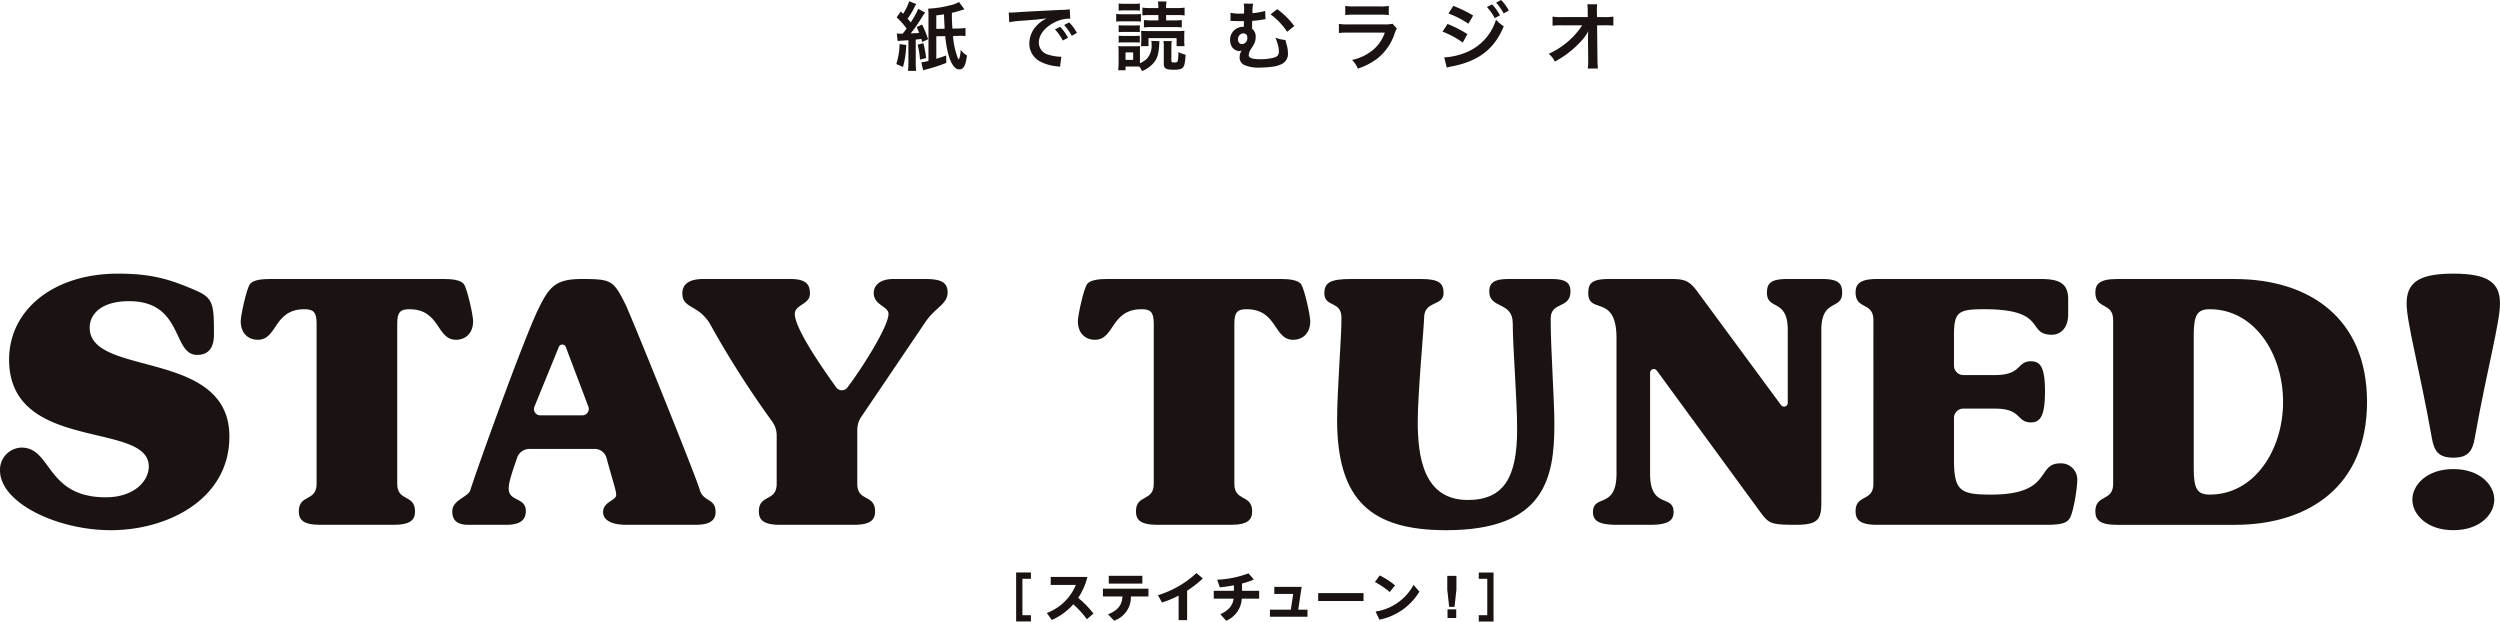
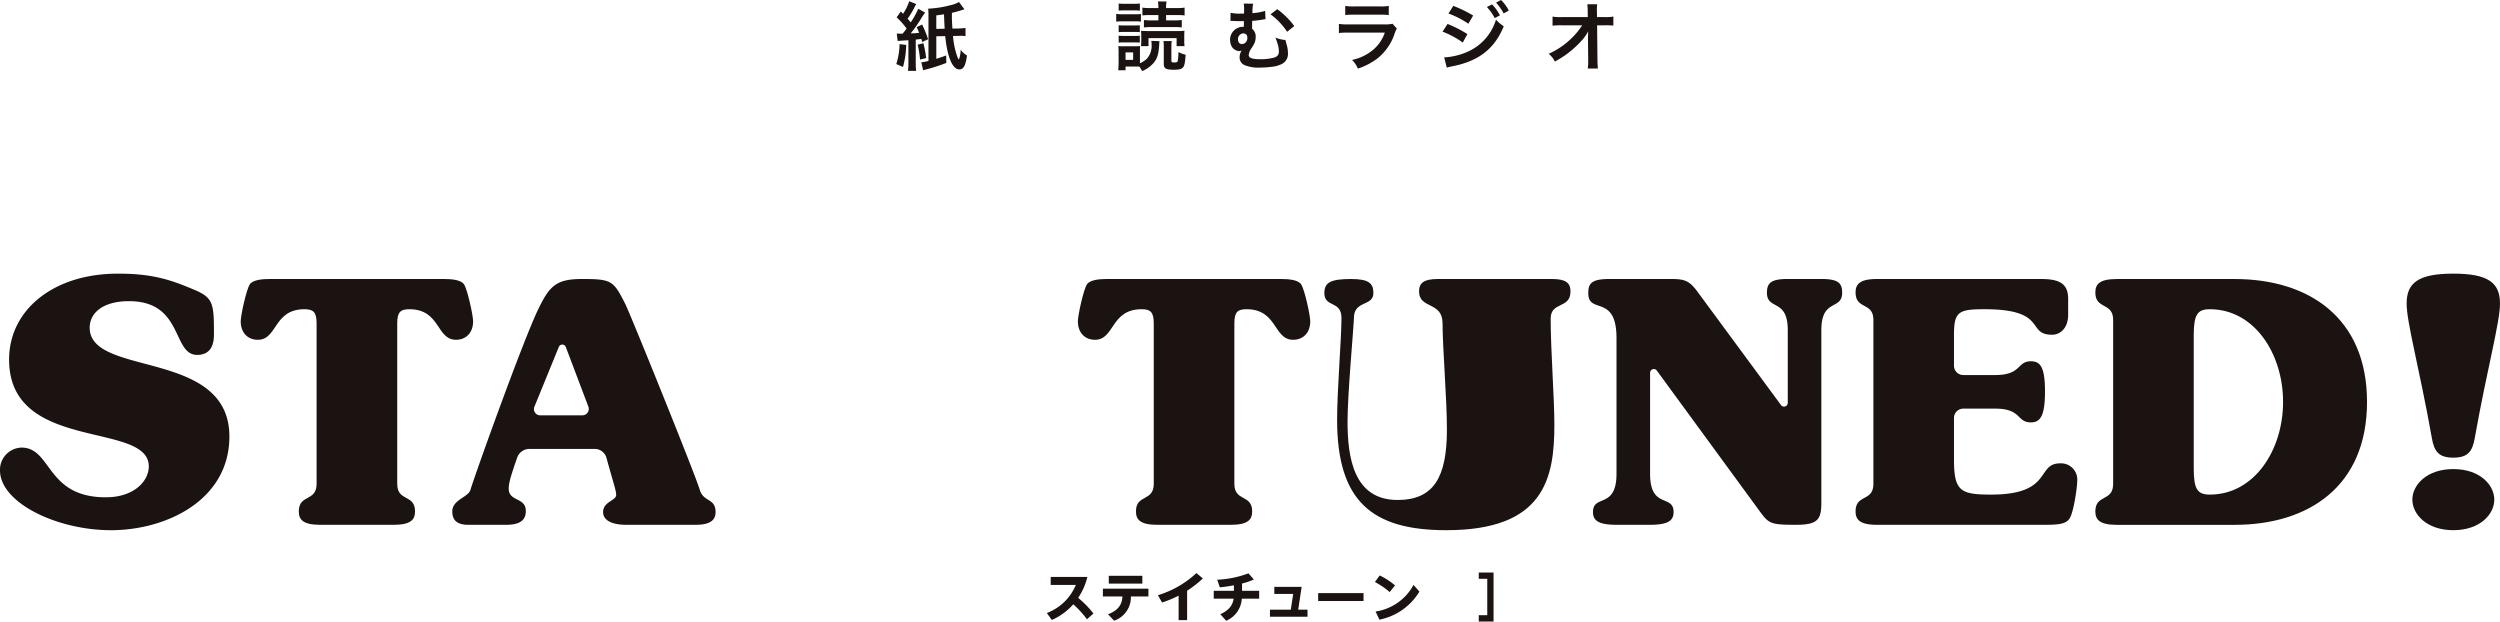
<svg xmlns="http://www.w3.org/2000/svg" width="569.784" height="141.652" viewBox="0 0 569.784 141.652">
  <defs>
    <clipPath id="clip-path">
      <rect id="長方形_2596" data-name="長方形 2596" width="569.784" height="141.652" fill="none" />
    </clipPath>
  </defs>
  <g id="グループ_7383" data-name="グループ 7383" transform="translate(19731 11240.225)">
    <g id="グループ_7382" data-name="グループ 7382">
      <g id="グループ_7381" data-name="グループ 7381" transform="translate(-19731 -11240.225)">
        <g id="グループ_7374" data-name="グループ 7374">
          <g id="グループ_7373" data-name="グループ 7373" clip-path="url(#clip-path)">
            <path id="パス_5156" data-name="パス 5156" d="M25.257,120.837C12.935,120.837,0,114.561,0,107.213a5.051,5.051,0,0,1,4.9-5.2c6.964,0,5.51,11.328,19.21,11.328,6.429,0,9.8-3.674,9.8-7.042,0-10.409-31.838-3.062-31.838-24.338,0-11.328,10.1-19.594,24.8-19.594,7.96,0,12.016,1.378,17.757,3.827,4.056,1.76,4.133,3.291,4.133,10.1,0,2.525-.919,4.592-3.827,4.592-5.74,0-3.062-12.246-15.537-12.246-6.047,0-8.955,2.756-8.955,6.047,0,11.327,31.839,4.745,31.839,24.8,0,14.466-14.312,21.354-27.017,21.354" fill="#1a1311" />
            <path id="パス_5157" data-name="パス 5157" d="M101.17,63.588c1.607,0,3.9.153,4.592,1.225.765,1.148,2.067,7.041,2.067,8.419,0,2.6-1.608,4.209-3.9,4.209-4.515,0-3.52-6.965-10.638-6.965-2.067,0-2.756.689-2.756,3.291v36.508c0,4.133,4.057,2.3,4.057,6.276,0,1.913-.995,3.061-4.9,3.061H73c-3.9,0-4.9-1.148-4.9-3.061,0-3.98,4.057-2.143,4.057-6.276V73.767c0-2.6-.689-3.291-2.756-3.291-7.117,0-6.122,6.965-10.638,6.965-2.3,0-3.9-1.607-3.9-4.209,0-1.378,1.3-7.271,2.066-8.419.689-1.072,2.985-1.225,4.592-1.225Z" fill="#1a1311" />
            <path id="パス_5158" data-name="パス 5158" d="M132.719,94.662a1.469,1.469,0,0,0,1.375-1.989L128.952,79.08a.851.851,0,0,0-1.583-.021L121.8,92.694a1.428,1.428,0,0,0,1.321,1.968Zm-12.047,7.653a2.974,2.974,0,0,0-2.814,2.01c-1.2,3.5-1.917,5.592-1.917,7.021,0,3.062,3.9,1.914,3.9,5.128,0,2.067-1.3,3.138-4.515,3.138h-8.572c-2.448,0-3.673-.918-3.673-3.061,0-2.679,3.673-3.214,4.132-4.9,1.377-4.439,12.016-34.058,15.46-41.176,2.526-5.2,3.981-6.888,9.95-6.888,6.813,0,7.194.383,9.873,5.664,1.226,2.449,16.226,39.569,16.992,42.4.842,2.832,3.6,1.837,3.6,5.052,0,2.143-1.685,2.908-4.594,2.908H142.73c-3.369,0-5.281-1.071-5.281-2.908,0-2.372,2.985-2.6,2.985-3.9,0-1.036-.623-2.632-2.205-8.438a2.779,2.779,0,0,0-2.682-2.048Z" fill="#1a1311" />
-             <path id="パス_5159" data-name="パス 5159" d="M180.079,63.588c3.674,0,4.516,1.225,4.516,3.368,0,2.449-3.445,2.449-3.445,4.591,0,3.424,6.563,12.727,9.426,16.735a1.592,1.592,0,0,0,2.565.034C196.5,83.87,202.5,74.393,202.5,71.547c0-1.76-3.367-1.989-3.367-4.745,0-1.683,1.3-3.214,4.515-3.214h7.194c3.674,0,5.129.765,5.129,3.062,0,2.678-2.756,3.367-5.052,6.734L196.3,95a5.317,5.317,0,0,0-.913,2.979v12.3c0,4.133,4.057,2.3,4.057,6.276,0,1.913-.995,3.061-4.9,3.061H177.859c-3.9,0-4.9-1.148-4.9-3.061,0-3.98,4.056-2.143,4.056-6.276V99.213a5.316,5.316,0,0,0-1.045-3.166,218.4,218.4,0,0,1-13.8-21.591c-2.678-5.2-6.658-3.9-6.658-7.577,0-2.066,1.454-3.291,4.821-3.291Z" fill="#1a1311" />
            <path id="パス_5160" data-name="パス 5160" d="M291.964,63.588c1.607,0,3.9.153,4.593,1.225.765,1.148,2.066,7.041,2.066,8.419,0,2.6-1.607,4.209-3.9,4.209-4.516,0-3.521-6.965-10.64-6.965-2.067,0-2.756.689-2.756,3.291v36.508c0,4.133,4.057,2.3,4.057,6.276,0,1.913-1,3.061-4.9,3.061H263.8c-3.9,0-4.9-1.148-4.9-3.061,0-3.98,4.056-2.143,4.056-6.276V73.767c0-2.6-.689-3.291-2.756-3.291-7.117,0-6.122,6.965-10.638,6.965-2.3,0-3.9-1.607-3.9-4.209,0-1.378,1.3-7.271,2.066-8.419.689-1.072,2.985-1.225,4.592-1.225Z" fill="#1a1311" />
-             <path id="パス_5161" data-name="パス 5161" d="M353.651,63.588c3.061,0,4.287.765,4.287,2.832,0,4.056-4.517,2.219-4.517,6.2,0,7.347.842,17.909.842,24.186,0,12.245-2.3,24.032-24.644,24.032-16.913,0-24.874-6.582-24.874-25.181,0-6.735.995-18.521.995-23.19,0-4.056-3.9-2.3-3.9-5.664,0-2.449,1.455-3.214,6.123-3.214h16c4.133,0,5.051,1.071,5.051,3.214,0,3.062-4.439,1.608-4.439,5.664,0,1.531-1.453,17.3-1.453,23.573,0,8.037,1.3,17.91,11.4,17.91,8.266,0,11.251-5.2,11.251-16.073,0-7.041-.995-18.6-.995-24.185,0-5.052-5.356-3.215-5.356-7.271,0-1.914,1.07-2.832,4.285-2.832Z" fill="#1a1311" />
+             <path id="パス_5161" data-name="パス 5161" d="M353.651,63.588c3.061,0,4.287.765,4.287,2.832,0,4.056-4.517,2.219-4.517,6.2,0,7.347.842,17.909.842,24.186,0,12.245-2.3,24.032-24.644,24.032-16.913,0-24.874-6.582-24.874-25.181,0-6.735.995-18.521.995-23.19,0-4.056-3.9-2.3-3.9-5.664,0-2.449,1.455-3.214,6.123-3.214c4.133,0,5.051,1.071,5.051,3.214,0,3.062-4.439,1.608-4.439,5.664,0,1.531-1.453,17.3-1.453,23.573,0,8.037,1.3,17.91,11.4,17.91,8.266,0,11.251-5.2,11.251-16.073,0-7.041-.995-18.6-.995-24.185,0-5.052-5.356-3.215-5.356-7.271,0-1.914,1.07-2.832,4.285-2.832Z" fill="#1a1311" />
            <path id="パス_5162" data-name="パス 5162" d="M407.456,75.221c0-7.27-4.746-4.439-4.746-8.5,0-2.218.919-3.137,4.746-3.137h7.653c3.827,0,4.745.919,4.745,3.137,0,4.057-4.745,1.226-4.745,8.5v39.187c0,3.827-.612,5.2-5.664,5.2-5.969,0-6.275-.229-8.419-3.138L377.613,84.462a.85.85,0,0,0-1.537.5v23.015c0,8.113,5.358,4.592,5.358,8.725,0,1.837-1.073,2.908-5.358,2.908h-7.654c-4.286,0-5.358-1.071-5.358-2.908,0-4.133,5.358-.612,5.358-8.725V77.058c0-10.1-6.429-5.357-6.429-10.179,0-2.066.459-3.291,4.745-3.291h14.236c3.061,0,4.133.46,5.97,2.985l18.977,25.754a.85.85,0,0,0,1.535-.5Z" fill="#1a1311" />
            <path id="パス_5163" data-name="パス 5163" d="M426.971,72.926c0-4.133-4.057-2.3-4.057-6.276,0-1.913.995-3.061,4.9-3.061h37.349c4.286,0,6.2,1.071,6.2,4.592V71.7c0,3.215-1.915,4.593-3.674,4.593-5.97,0-.842-5.817-15.384-5.817-5.894,0-6.965.535-6.965,5.817v7.058a2.126,2.126,0,0,0,2.126,2.126h7.288c6.046,0,4.9-3.138,8.112-3.138,2.144,0,3.215,1.3,3.215,6.888s-1.071,7.041-3.215,7.041c-3.291,0-2.066-3.137-8.112-3.137h-7.288a2.126,2.126,0,0,0-2.126,2.126v9.431c0,7.27,1.454,8.036,8.495,8.036,14.083,0,10.18-7.118,15.691-7.118a3.7,3.7,0,0,1,3.9,4.056c0,1.378-.766,6.812-1.685,8.419-.764,1.3-2.372,1.531-5.663,1.531H427.813c-3.9,0-4.9-1.148-4.9-3.062,0-3.98,4.057-2.143,4.057-6.275Z" fill="#1a1311" />
            <path id="パス_5164" data-name="パス 5164" d="M499.985,106.831c0,4.669.842,5.894,3.673,5.894,10.1,0,16.686-10.1,16.686-21.124s-6.582-21.124-16.686-21.124c-2.831,0-3.673,1.224-3.673,5.893Zm-18.369-33.9c0-4.133-4.057-2.3-4.057-6.276,0-1.913.995-3.061,4.9-3.061h26.864c16.762,0,30.155,8.725,30.155,28.012s-13.393,28.012-30.155,28.012H482.458c-3.9,0-4.9-1.148-4.9-3.062,0-3.98,4.057-2.143,4.057-6.275Z" fill="#1a1311" />
            <path id="パス_5165" data-name="パス 5165" d="M549.809,113.873c0-3.291,3.214-6.965,9.337-6.965s9.337,3.674,9.337,6.965-3.214,6.964-9.337,6.964-9.337-3.673-9.337-6.964M564.044,99.79c-.536,3.138-1.607,4.516-4.9,4.516s-4.363-1.378-4.9-4.516c-2.832-15.919-5.74-26.252-5.74-30.615,0-4.668,2.6-6.811,10.639-6.811s10.638,2.143,10.638,6.811c0,4.363-2.908,14.7-5.74,30.615" fill="#1a1311" />
          </g>
        </g>
-         <path id="パス_5166" data-name="パス 5166" d="M231.591,130.473v11.168h3.368v-1.429h-1.94v-8.3h1.94v-1.44Z" fill="#1a1311" />
        <g id="グループ_7376" data-name="グループ 7376">
          <g id="グループ_7375" data-name="グループ 7375" clip-path="url(#clip-path)">
            <path id="パス_5167" data-name="パス 5167" d="M247.726,141.141a21.1,21.1,0,0,0-3.118-3.413,13.91,13.91,0,0,1-4.886,3.572l-1.134-1.588a11.568,11.568,0,0,0,6.61-6.4h-5.725v-1.814h8.355a14.865,14.865,0,0,1-2.1,4.762,21.725,21.725,0,0,1,3.481,3.57Z" fill="#1a1311" />
            <path id="パス_5168" data-name="パス 5168" d="M260.357,133.012h-7.652v-1.78h7.652ZM252.534,140c3-1.122,3.2-2.971,3.288-4.059h-4.455v-1.78H261.74v1.78h-3.991a5.651,5.651,0,0,1-3.832,5.521Z" fill="#1a1311" />
            <path id="パス_5169" data-name="パス 5169" d="M270.562,141.334h-1.938v-5.578a24.908,24.908,0,0,1-3.776,1.564l-.941-1.666a22.4,22.4,0,0,0,8.775-5.045l1.463,1.224a25.041,25.041,0,0,1-3.583,2.8Z" fill="#1a1311" />
            <path id="パス_5170" data-name="パス 5170" d="M283.08,134.657h3.9v1.791h-3.957a5.838,5.838,0,0,1-3.56,5.034l-1.338-1.5c2.54-1.1,2.914-2.71,3.039-3.538h-4.535v-1.791h4.6V133.4c-1.077.193-1.712.306-3.22.465l-.589-1.745a22.34,22.34,0,0,0,7.119-1.452l1.236,1.406a15.591,15.591,0,0,1-2.7.918Z" fill="#1a1311" />
          </g>
        </g>
        <path id="パス_5171" data-name="パス 5171" d="M296.663,133.761l-.782,5.193H298v1.61h-8.56v-1.61h4.751l.544-3.583h-4.3v-1.61Z" fill="#1a1311" />
        <rect id="長方形_2598" data-name="長方形 2598" width="10.34" height="1.803" transform="translate(300.428 135.178)" fill="#1a1311" />
        <g id="グループ_7378" data-name="グループ 7378">
          <g id="グループ_7377" data-name="グループ 7377" clip-path="url(#clip-path)">
            <path id="パス_5172" data-name="パス 5172" d="M323.5,134.838a13.779,13.779,0,0,1-9.115,6.394l-.873-1.859a11.786,11.786,0,0,0,8.651-6.065Zm-6.768.1a18.047,18.047,0,0,0-3.367-2.29l1.089-1.5a17,17,0,0,1,3.492,2.268Z" fill="#1a1311" />
          </g>
        </g>
-         <path id="パス_5173" data-name="パス 5173" d="M329.91,140.845h1.984v-1.973H329.91Zm-.058-9.6v3.128l.431,3.946h1.224l.431-3.946v-3.128Z" fill="#1a1311" />
        <path id="パス_5174" data-name="パス 5174" d="M337.03,130.484v1.429h1.939v8.3H337.03v1.44H340.4V130.484Z" fill="#1a1311" />
        <g id="グループ_7380" data-name="グループ 7380">
          <g id="グループ_7379" data-name="グループ 7379" clip-path="url(#clip-path)">
            <path id="パス_5175" data-name="パス 5175" d="M215.3,6.549c-.051-.817-.1-1.906-.153-3.284-.647.1-.9.137-1.753.239V6.583Zm4.509-4.423c-.205.05-.357.1-.459.136-1.464.442-1.5.459-2.4.663V4.252c.017.494.033,1.021.119,2.263L218.4,6.5l.936-.051a4.93,4.93,0,0,0,.715-.085V8.233a7.066,7.066,0,0,0-1.293-.068l-.391.017-1.157.017a17.529,17.529,0,0,0,1.021,4.849,1.128,1.128,0,0,0,.323.511,6.676,6.676,0,0,0,.391-2.229,4.508,4.508,0,0,0,1.446,1.31c-.306,2.3-.783,3.181-1.735,3.181-1.566,0-2.739-2.773-3.233-7.588l-2.025.034V13.4c1.021-.306,1.515-.493,2.247-.765l.033,1.7a37.7,37.7,0,0,1-4.644,1.5,4.543,4.543,0,0,0-.63.2l-.425-1.838a11.023,11.023,0,0,0,1.633-.306V3.538a13.027,13.027,0,0,0-.068-1.566,23.354,23.354,0,0,0,4.917-.748,6.982,6.982,0,0,0,2.11-.766ZM210.452,9.85a24.4,24.4,0,0,1,.63,3.386l-1.4.339a18.428,18.428,0,0,0-.545-3.385ZM205.74,7.672c.135-.187.135-.187.408-.527.136-.171.272-.341.476-.647a16.369,16.369,0,0,0-2.263-2.535l.936-1.344.528.527a12.424,12.424,0,0,0,1.4-2.858l1.6.63a5.862,5.862,0,0,0-.408.748,18.8,18.8,0,0,1-1.565,2.6c.339.374.442.493.714.834a18.462,18.462,0,0,0,1.718-3.1l1.566.867a16.24,16.24,0,0,0-1.038,1.565,33.752,33.752,0,0,1-2.246,3.182c.868-.034,1.446-.068,1.922-.119-.2-.494-.272-.7-.561-1.311l1.242-.595a29.972,29.972,0,0,1,1.361,3.352l-1.344.629c-.1-.34-.119-.442-.2-.7-.664.085-.664.085-1.276.153v5.308a12.531,12.531,0,0,0,.1,1.821h-1.871a13.2,13.2,0,0,0,.1-1.821V9.169c-1.362.085-2.178.136-2.45.17l-.2-1.718a4.779,4.779,0,0,0,.885.051h.477Zm.8,2.569a20.619,20.619,0,0,1-.732,5.019l-1.531-.664a16,16,0,0,0,.749-4.542Z" fill="#1a1311" />
-             <path id="パス_5176" data-name="パス 5176" d="M244.267,8.165A12.494,12.494,0,0,0,242.532,5.7l1.14-.595a9.807,9.807,0,0,1,1.769,2.4ZM241.63,6.107a11,11,0,0,1,1.787,2.5l-1.191.629A11.5,11.5,0,0,0,240.439,6.7ZM229.908,2.84c.374.017.562.017.647.017.306,0,.306,0,2.807-.169,1.242-.068,4.151-.221,8.694-.443a9.378,9.378,0,0,0,1.752-.136l.119,2.161a2.632,2.632,0,0,0-.357-.017,7.6,7.6,0,0,0-3.369.918c-2.161,1.123-3.436,2.824-3.436,4.543a2.858,2.858,0,0,0,2.262,2.774,10.338,10.338,0,0,0,2.535.442c.017,0,.17,0,.341-.017l-.306,2.314c-.222-.052-.256-.052-.579-.1A10.274,10.274,0,0,1,237.037,14,4.553,4.553,0,0,1,234.6,9.9a5.923,5.923,0,0,1,1.616-4,7.536,7.536,0,0,1,2.365-1.72c-1.378.2-2.433.308-5.734.546a21.205,21.205,0,0,0-2.824.34Z" fill="#1a1311" />
            <path id="パス_5177" data-name="パス 5177" d="M267.074,9.357a6.041,6.041,0,0,0-.1,1.208v3.266c0,.341.119.409.7.409.493,0,.7-.1.765-.409a11.928,11.928,0,0,0,.136-1.973,6.5,6.5,0,0,0,1.65.613c-.135,1.786-.255,2.415-.544,2.824-.306.425-.884.6-2.076.6-1.9,0-2.365-.272-2.365-1.4v-3.93a5.978,5.978,0,0,0-.085-1.208Zm-5.036-5.921a11.063,11.063,0,0,0-1.667.085V1.735a10.045,10.045,0,0,0,1.786.1h1.854V1.616a6.828,6.828,0,0,0-.1-1.276h1.957a6.856,6.856,0,0,0-.1,1.293v.2h2.4a10.364,10.364,0,0,0,1.82-.1V3.521a11.063,11.063,0,0,0-1.667-.085h-2.552V4.644h1.956a10.758,10.758,0,0,0,1.617-.085v1.7a10.333,10.333,0,0,0-1.617-.086h-5.393a10.46,10.46,0,0,0-1.616.086v-1.7a10.736,10.736,0,0,0,1.616.085h1.684V3.436Zm6.125,7.078V8.693h-6.4v1.821h-1.719a9.885,9.885,0,0,0,.068-1.259v-1a7.551,7.551,0,0,0-.068-1.225c.187.017.7.034,1.549.051h6.7a13.987,13.987,0,0,0,1.667-.068,11.287,11.287,0,0,0-.051,1.208V9.306a8,8,0,0,0,.068,1.208Zm-11.638,3.13h1.735v-1.7h-1.735Zm-1.564-5.512a8.6,8.6,0,0,0,1.071.051h2.688a7.776,7.776,0,0,0,1.055-.051V9.714a8.616,8.616,0,0,0-1.072-.051h-2.671a8.6,8.6,0,0,0-1.071.051Zm0-2.382a8.6,8.6,0,0,0,1.071.051h2.688a7.776,7.776,0,0,0,1.055-.051V7.332a8.5,8.5,0,0,0-1.055-.051h-2.688a8.423,8.423,0,0,0-1.071.051Zm0-4.951a9.647,9.647,0,0,0,1.377.068h2.076A9.962,9.962,0,0,0,259.792.8V2.433a10.092,10.092,0,0,0-1.378-.069h-2.076a9.929,9.929,0,0,0-1.377.069Zm9.289,8.575c-.017.289-.034.51-.051.8-.119,2.058-.409,3.079-1.175,4.049a6.923,6.923,0,0,1-2.738,1.99,4.276,4.276,0,0,0-.613-1.02,7.735,7.735,0,0,0-.816-.034h-2.332v.85h-1.667c.051-.544.085-1.157.085-1.65V11.807a10.7,10.7,0,0,0-.068-1.31,6.253,6.253,0,0,0,1.14.051h2.824a7.9,7.9,0,0,0,1.021-.051,6.713,6.713,0,0,0-.051,1.225v2.7a5.94,5.94,0,0,0,1.531-.987,4.423,4.423,0,0,0,1.123-3.335,3.832,3.832,0,0,0-.068-.782ZM254.4,3.164a7.494,7.494,0,0,0,1.361.085h2.909a9.094,9.094,0,0,0,1.361-.068V4.934a7.553,7.553,0,0,0-1.293-.069H255.76a10.479,10.479,0,0,0-1.361.069Z" fill="#1a1311" />
            <path id="パス_5178" data-name="パス 5178" d="M291.106,2.092a18.073,18.073,0,0,1,3.879,3.846l-1.633,1.309a15.359,15.359,0,0,0-3.777-3.981ZM283.331,7.6a1.305,1.305,0,0,0-1.174,1.362c0,.663.357,1.088.919,1.088a1.323,1.323,0,0,0,1.208-1.412c0-.663-.272-.986-.885-1.021a.128.128,0,0,0-.068-.017m5.1-3.232a3.564,3.564,0,0,0-.511.068,21.506,21.506,0,0,1-2.534.323c-.018,1.175-.018,1.259-.018,1.8a2.2,2.2,0,0,1,.817,1.888,3.392,3.392,0,0,1-.391,1.617,8.848,8.848,0,0,1-.578.952,3.024,3.024,0,0,0-.613,1.549c0,.663.817.935,2.773.935a12.115,12.115,0,0,0,2.807-.323c.919-.221,1.294-.647,1.294-1.463a5.926,5.926,0,0,0-.375-1.957,8.465,8.465,0,0,0-.425-1.191,7.4,7.4,0,0,0,2.279.545,5.932,5.932,0,0,1,.154.578c.05.187.05.187.187.664a6.137,6.137,0,0,1,.238,1.7,2.551,2.551,0,0,1-1.327,2.5,6.707,6.707,0,0,1-2.637.7,20.166,20.166,0,0,1-2.45.153,8.248,8.248,0,0,1-3.471-.562,1.887,1.887,0,0,1-1.123-1.837,2.612,2.612,0,0,1,.494-1.514h-.034a.9.9,0,0,1-.511.153,2.1,2.1,0,0,1-1.718-.987,3.235,3.235,0,0,1-.409-1.6A2.949,2.949,0,0,1,283.3,6.107h.187c0-.119,0-.391.017-.765V4.814H282.4c-.46,0-.817-.017-1.311-.034a3.458,3.458,0,0,0-.374-.017,1.9,1.9,0,0,0-.273.017l.018-1.872A9.115,9.115,0,0,0,282.8,3.1h.731a1.967,1.967,0,0,1,.017-.357v-.63a6.5,6.5,0,0,0-.085-1.293l2.161.018a5.548,5.548,0,0,0-.153,1.173,3.977,3.977,0,0,0-.018.578,3.95,3.95,0,0,1-.016.409,13.756,13.756,0,0,0,2.909-.511Z" fill="#1a1311" />
            <path id="パス_5179" data-name="パス 5179" d="M306.6,1.343a9.679,9.679,0,0,0,1.99.119h5.938a9.69,9.69,0,0,0,1.991-.119V3.436a13.064,13.064,0,0,0-1.957-.086h-6.006a13.057,13.057,0,0,0-1.956.086ZM318.354,6.5a7.686,7.686,0,0,0-.476,1.072,12.035,12.035,0,0,1-3.948,5.751,15.159,15.159,0,0,1-4.457,2.314,5.919,5.919,0,0,0-1.327-1.974,11.047,11.047,0,0,0,4.73-2.246,8.853,8.853,0,0,0,2.739-3.981H307.33a17.31,17.31,0,0,0-2.178.085V5.443a12.079,12.079,0,0,0,2.212.119h8.1a7.44,7.44,0,0,0,1.922-.153Z" fill="#1a1311" />
            <path id="パス_5180" data-name="パス 5180" d="M342.709,3.062A12.574,12.574,0,0,0,340.974.6l1.139-.6a9.844,9.844,0,0,1,1.77,2.4ZM340.072,1a11.04,11.04,0,0,1,1.786,2.5l-1.191.629A11.458,11.458,0,0,0,338.881,1.6Zm-8.847.341a28,28,0,0,1,4.526,2.2L334.662,5.41a20.6,20.6,0,0,0-4.543-2.331Zm-2.076,11.739a15.1,15.1,0,0,0,4.917-1.106,11.7,11.7,0,0,0,6.891-7.5,8.223,8.223,0,0,0,1.769,1.514c-2.11,5.156-5.7,7.946-11.79,9.137a10.019,10.019,0,0,0-1.191.289Zm.766-7.622a26.794,26.794,0,0,1,4.525,2.314L333.386,9.7a19.8,19.8,0,0,0-4.611-2.484Z" fill="#1a1311" />
            <path id="パス_5181" data-name="パス 5181" d="M361.926,8.353c0-.085.034-.953.052-1.225a10.321,10.321,0,0,1-1.736,2.382,23.44,23.44,0,0,1-3.351,2.961,24.894,24.894,0,0,1-2.519,1.565,4.923,4.923,0,0,0-1.412-1.77,18.087,18.087,0,0,0,5.36-3.692A16.154,16.154,0,0,0,360.6,5.767h-4.661a17.726,17.726,0,0,0-2.093.085V3.776a9.809,9.809,0,0,0,2.144.12h5.886l-.016-1.361a12.673,12.673,0,0,0-.085-1.566h2.245a10.935,10.935,0,0,0-.068,1.447v.1l.034,1.379H365.7a9.6,9.6,0,0,0,2.008-.12V5.835a17.522,17.522,0,0,0-1.957-.068H364l.085,7.895c.017.833.051,1.48.1,1.956h-2.314a10.691,10.691,0,0,0,.1-1.633v-.306l-.052-5.088Z" fill="#1a1311" />
          </g>
        </g>
      </g>
    </g>
  </g>
</svg>